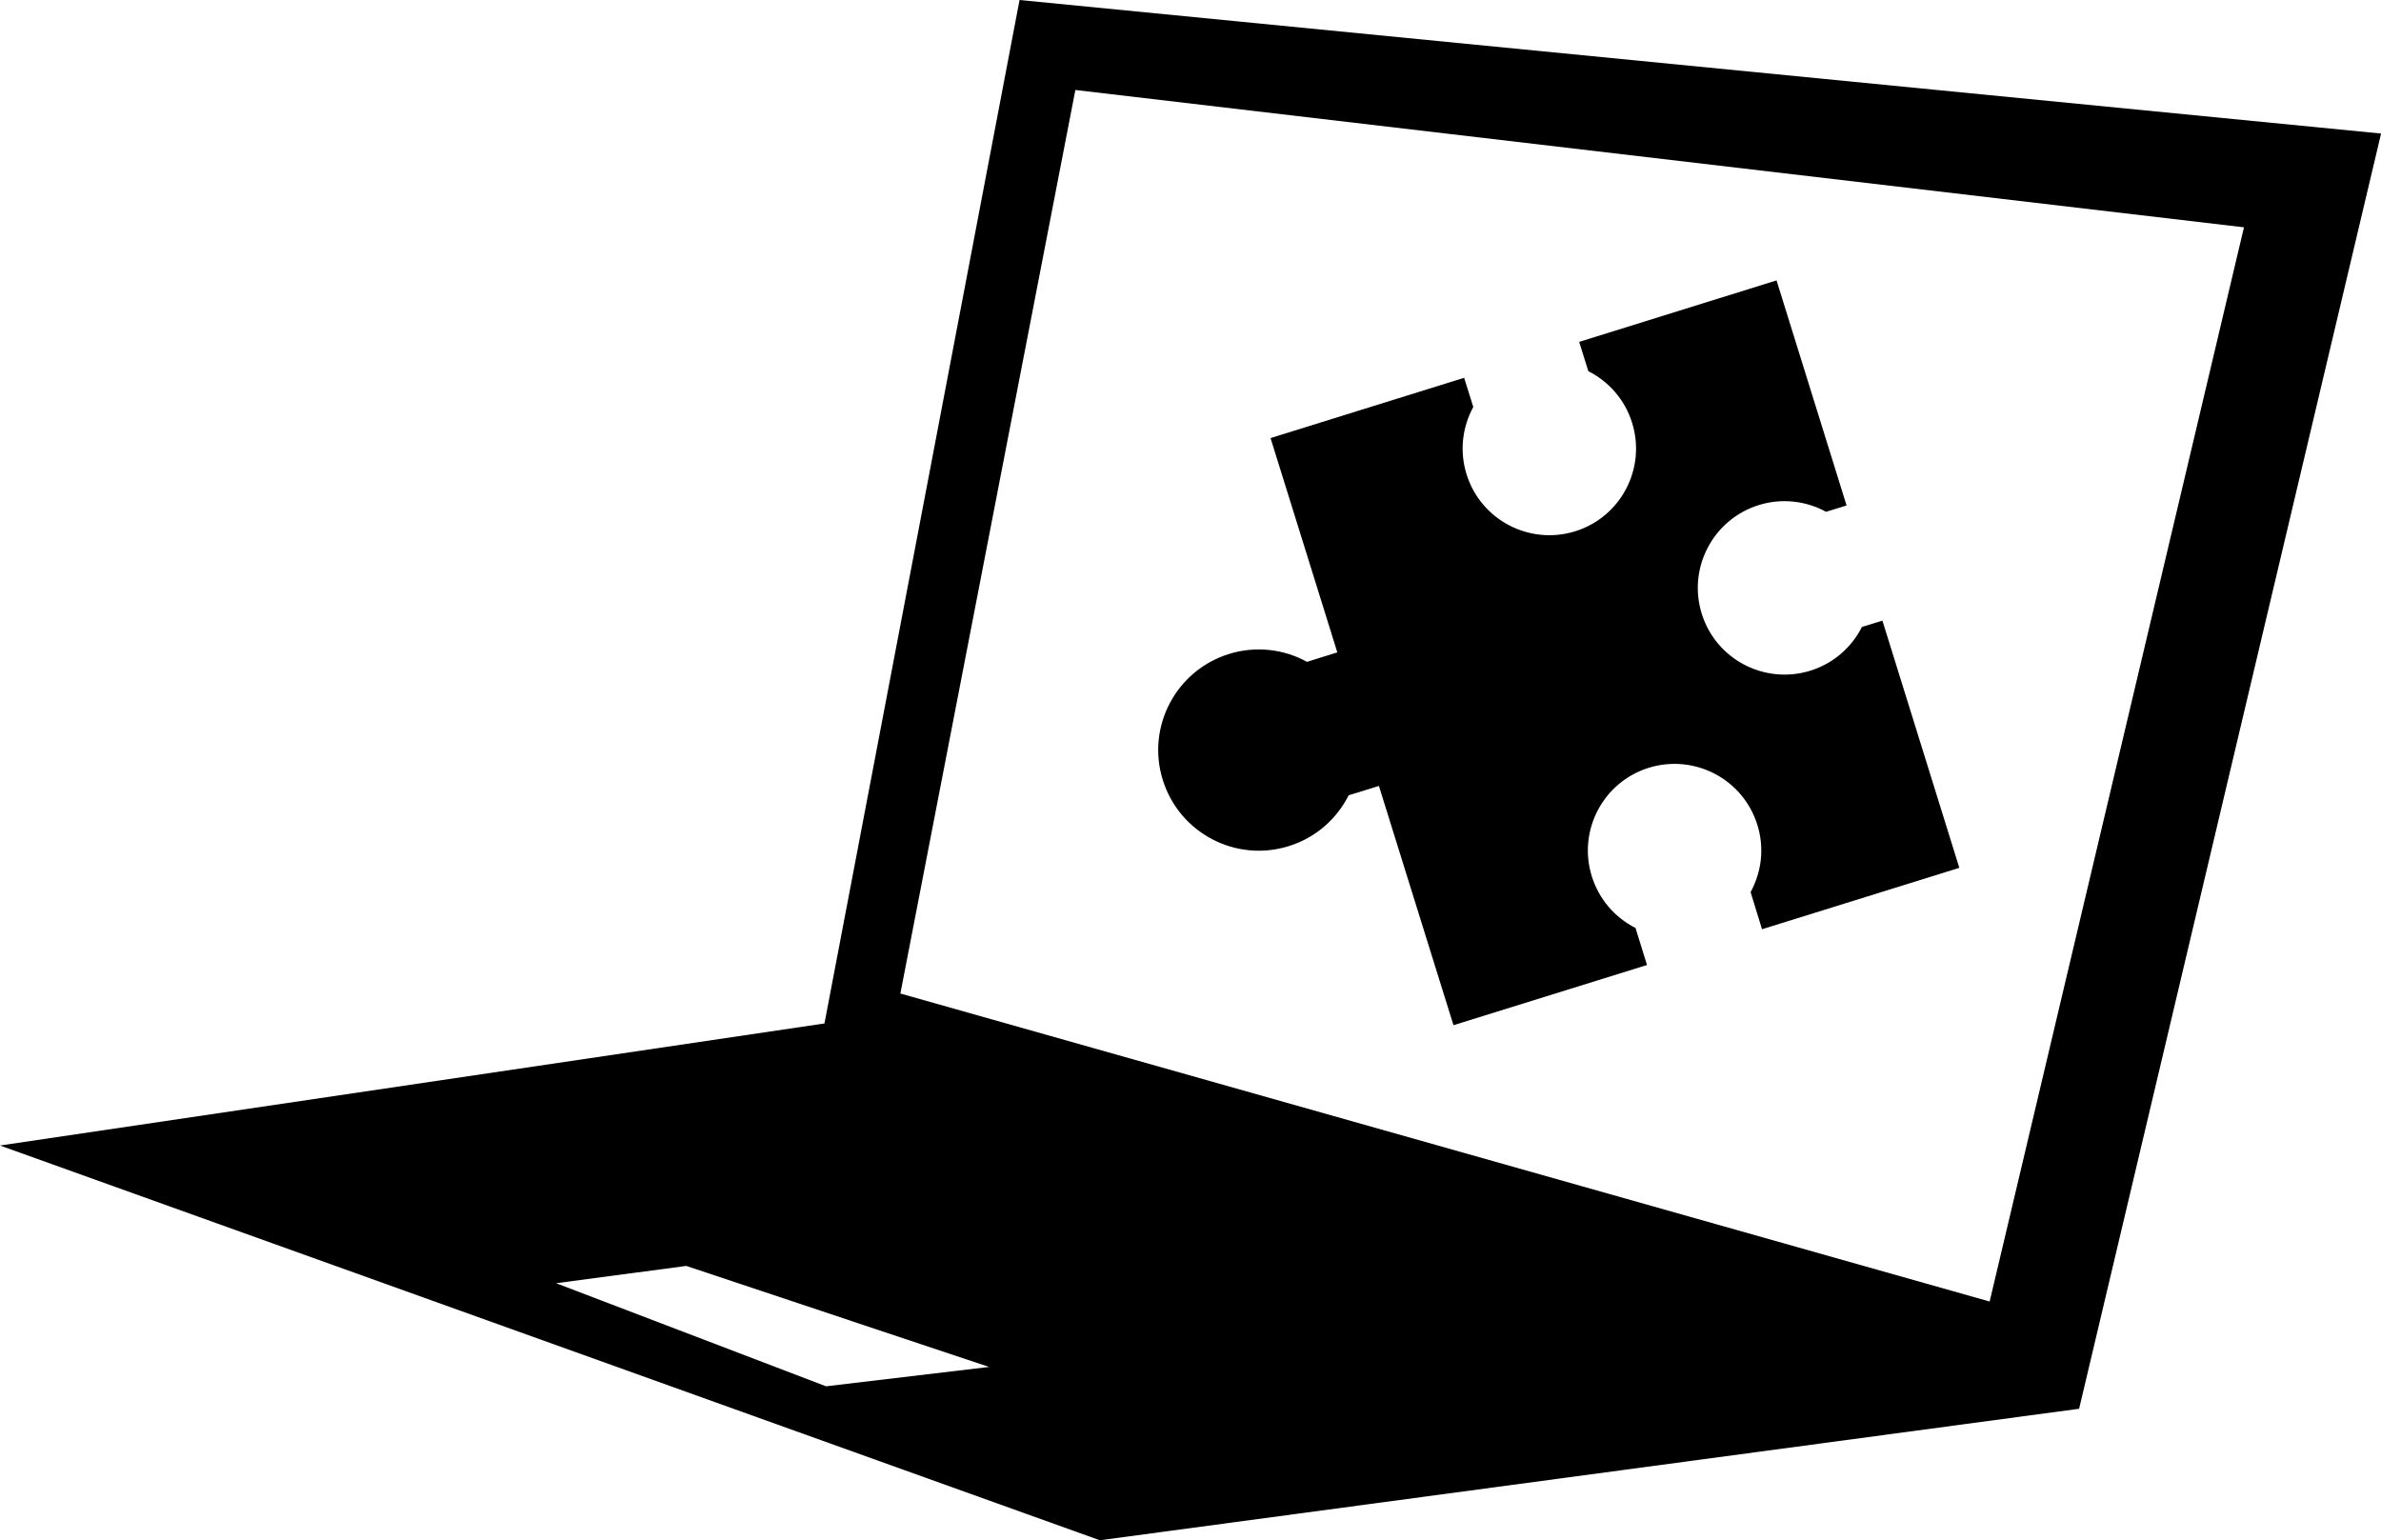
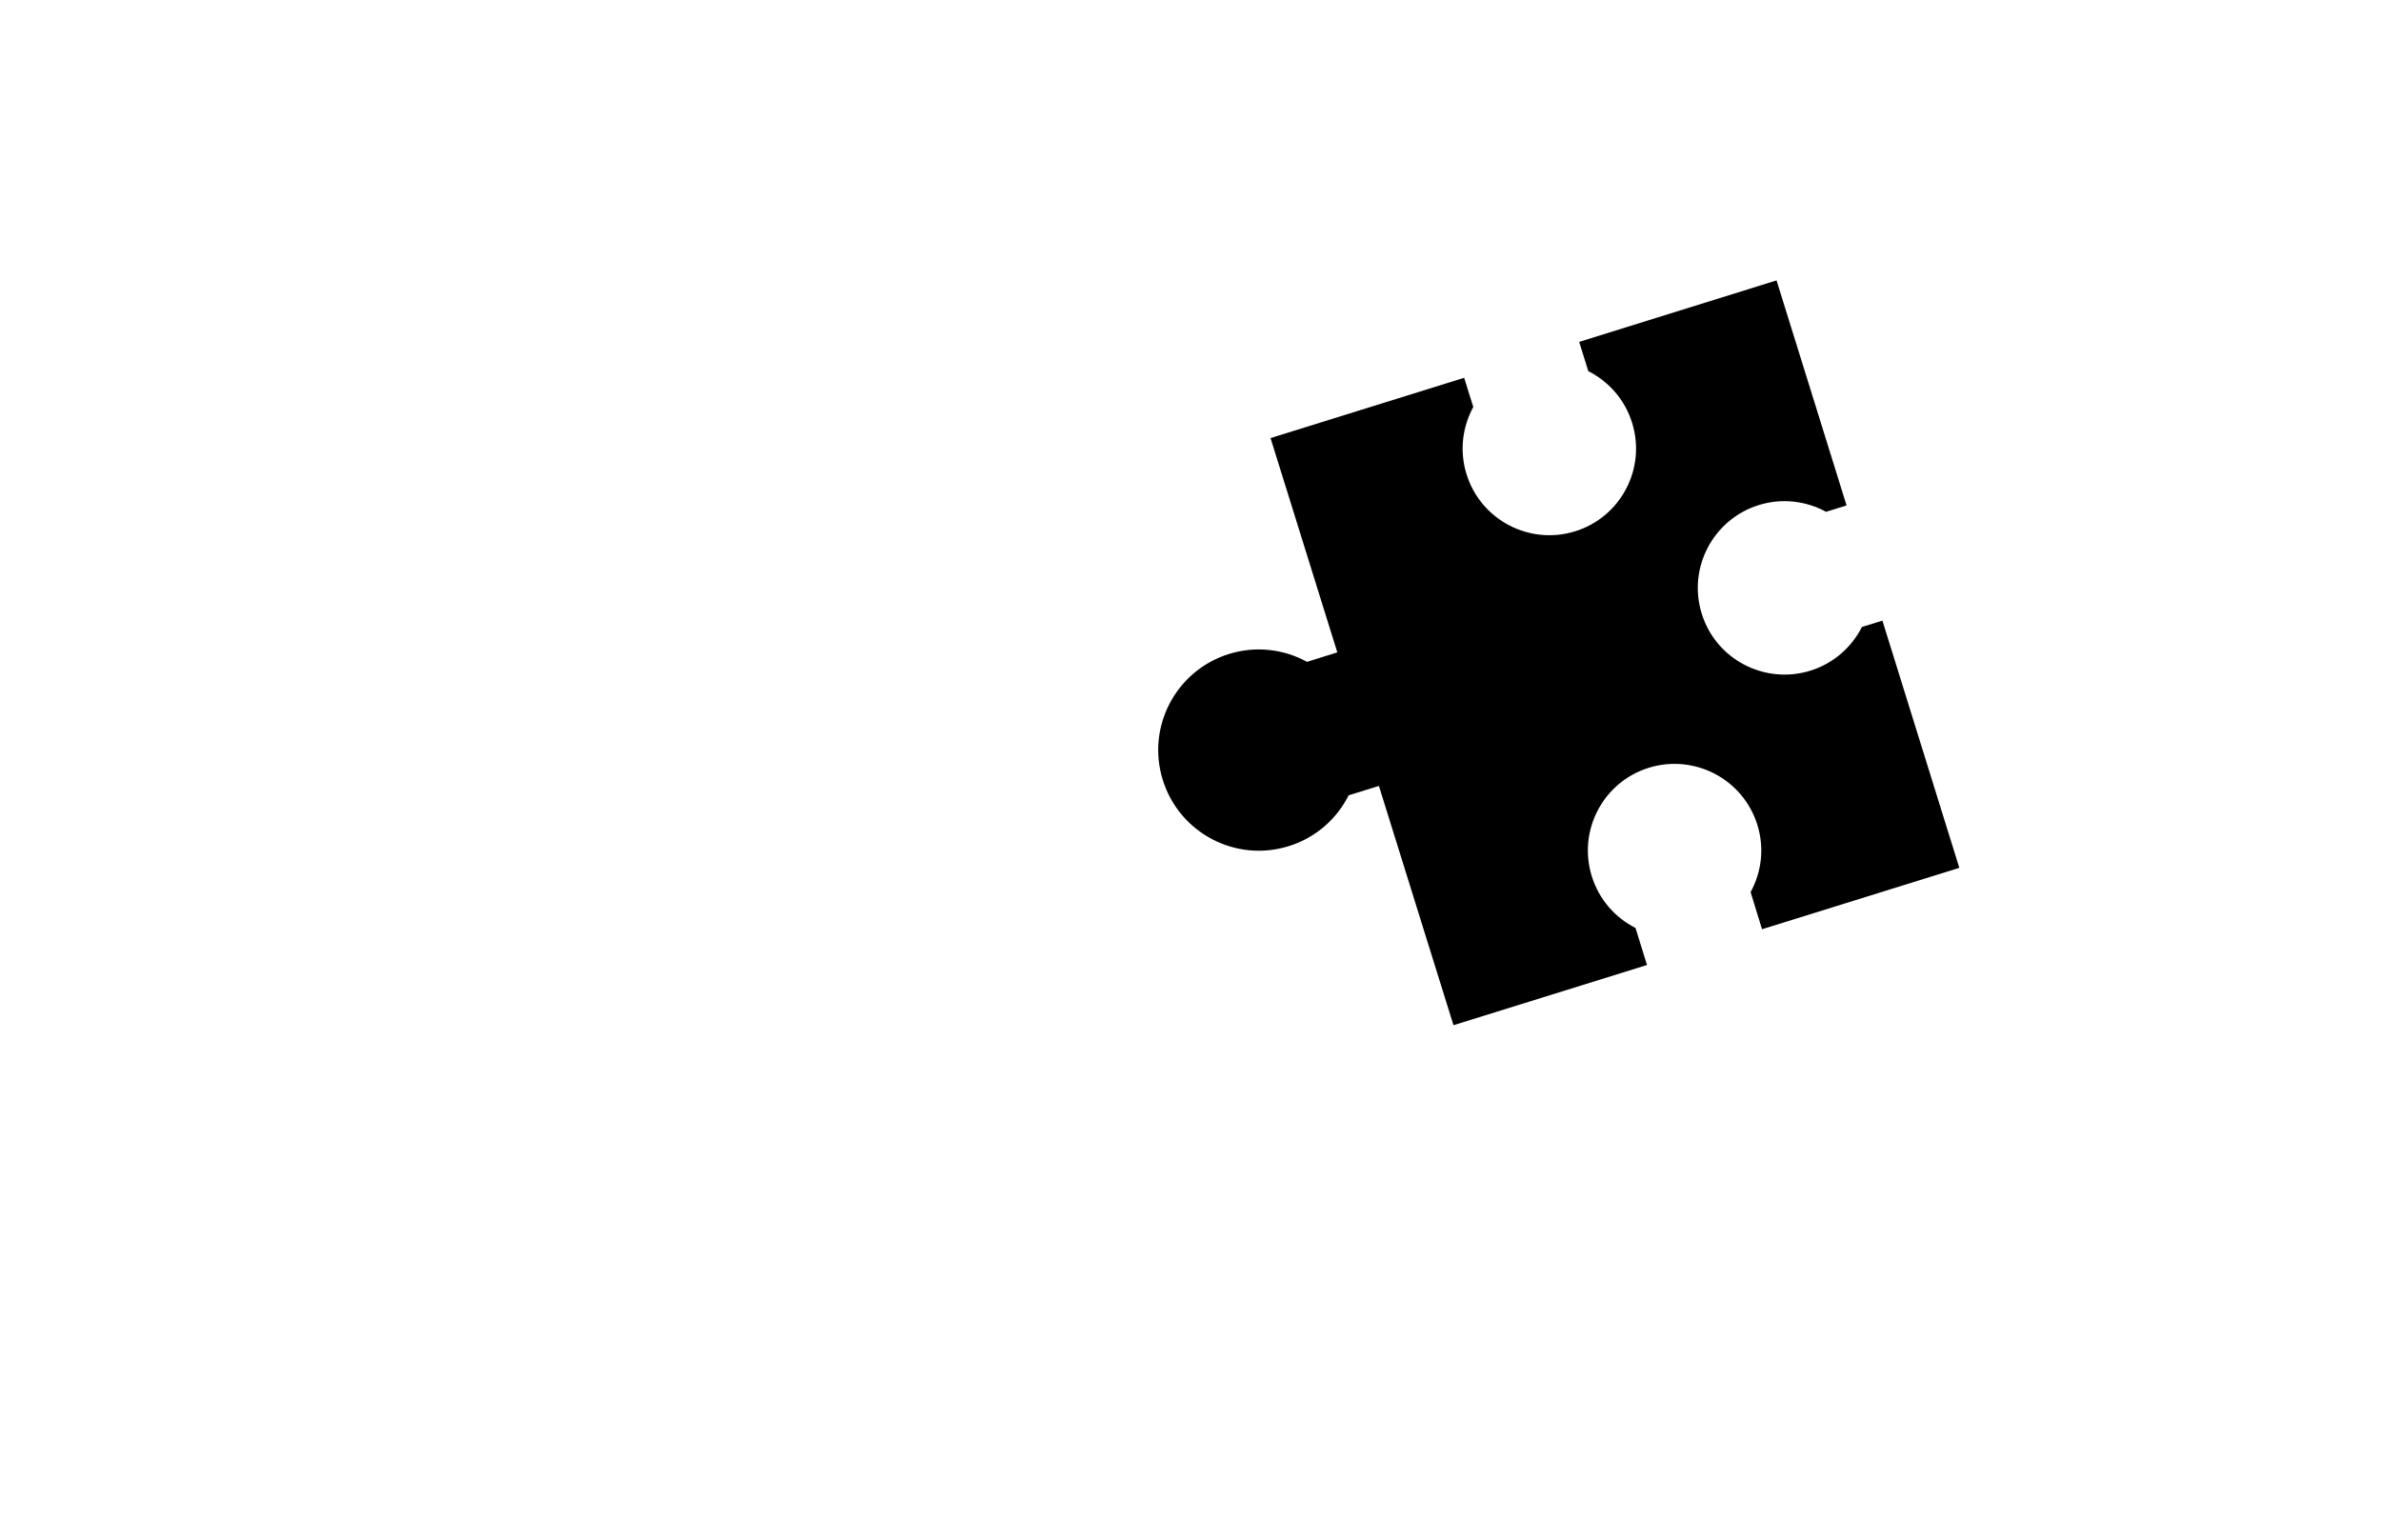
<svg xmlns="http://www.w3.org/2000/svg" version="1.1" id="Layer_1" x="0px" y="0px" width="31.485px" height="20.368px" viewBox="0 0 31.485 20.368" style="enable-background:new 0 0 31.485 20.368;" xml:space="preserve">
  <g>
-     <path d="M13.482,0l-2.58,13.535l-0.001-0.001L0,15.148l14.544,5.22l12.949-1.739l3.993-16.863L13.482,0z M10.923,18.332   l-3.569-1.363l1.721-0.229l4.004,1.336L10.923,18.332z M26.31,17.211l-14.404-4.073L14.22,1.19l15.453,1.816L26.31,17.211z" />
-   </g>
+     </g>
  <path d="M23.149,11.797c0.144-0.264,0.186-0.581,0.089-0.89c-0.188-0.605-0.831-0.941-1.436-0.754  c-0.604,0.188-0.941,0.831-0.753,1.435c0.097,0.31,0.311,0.548,0.578,0.683l0.152,0.49l-2.559,0.796l-0.986-3.164l-0.4,0.124  c-0.158,0.312-0.434,0.561-0.792,0.672c-0.702,0.219-1.447-0.173-1.666-0.875c-0.219-0.701,0.173-1.447,0.875-1.666  c0.358-0.111,0.728-0.063,1.032,0.104l0.401-0.125l-0.883-2.834l2.56-0.797l0.121,0.386c-0.144,0.264-0.185,0.582-0.089,0.89  c0.188,0.604,0.831,0.941,1.435,0.754s0.943-0.83,0.754-1.435c-0.096-0.31-0.312-0.547-0.579-0.683l-0.121-0.387l2.61-0.813  l0.926,2.976l-0.271,0.084c-0.262-0.143-0.581-0.185-0.89-0.089c-0.604,0.188-0.943,0.832-0.754,1.437  c0.188,0.604,0.831,0.94,1.436,0.753c0.309-0.096,0.547-0.312,0.682-0.578l0.271-0.084l1.017,3.269l-2.609,0.812L23.149,11.797z" />
  <g>
</g>
  <g>
</g>
  <g>
</g>
  <g>
</g>
  <g>
</g>
  <g>
</g>
  <g>
</g>
  <g>
</g>
  <g>
</g>
  <g>
</g>
  <g>
</g>
  <g>
</g>
  <g>
</g>
  <g>
</g>
  <g>
</g>
</svg>